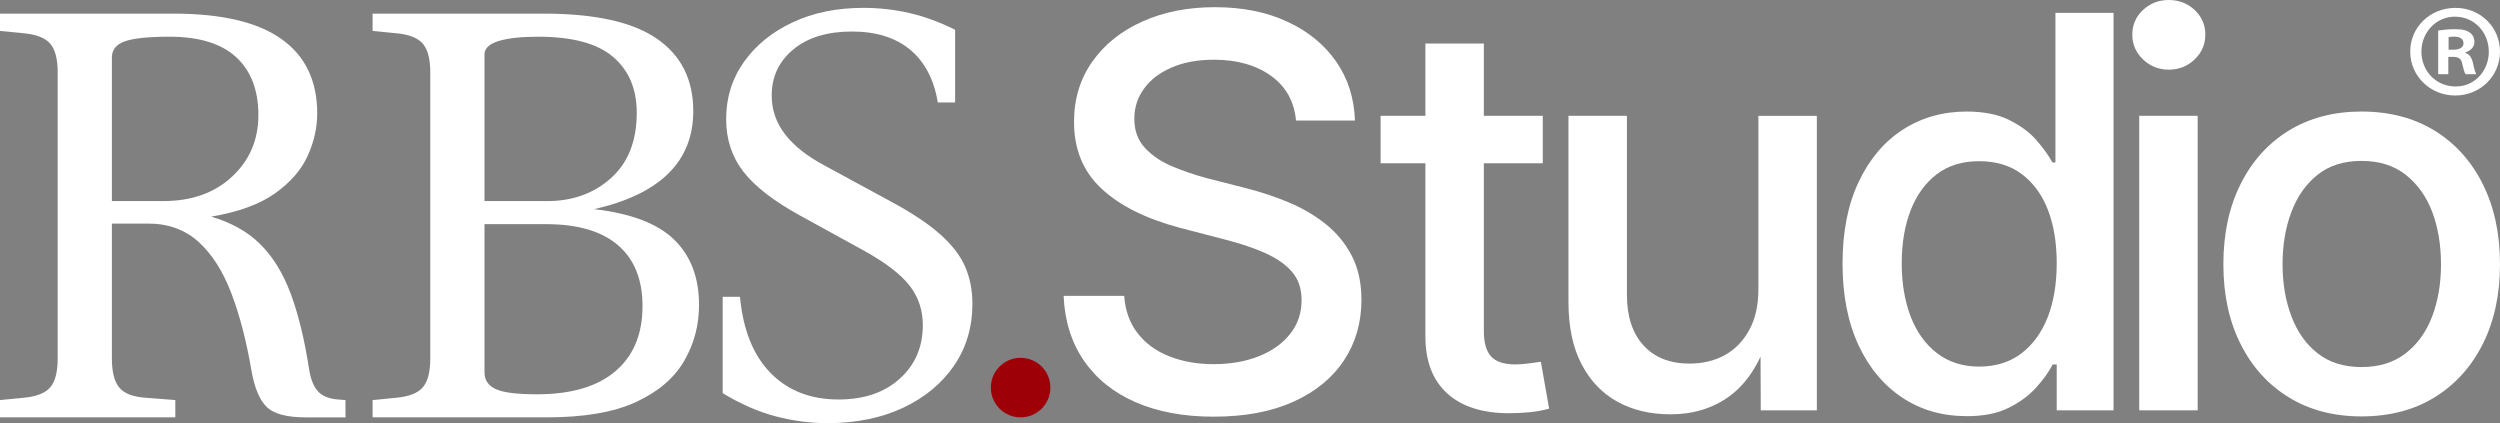
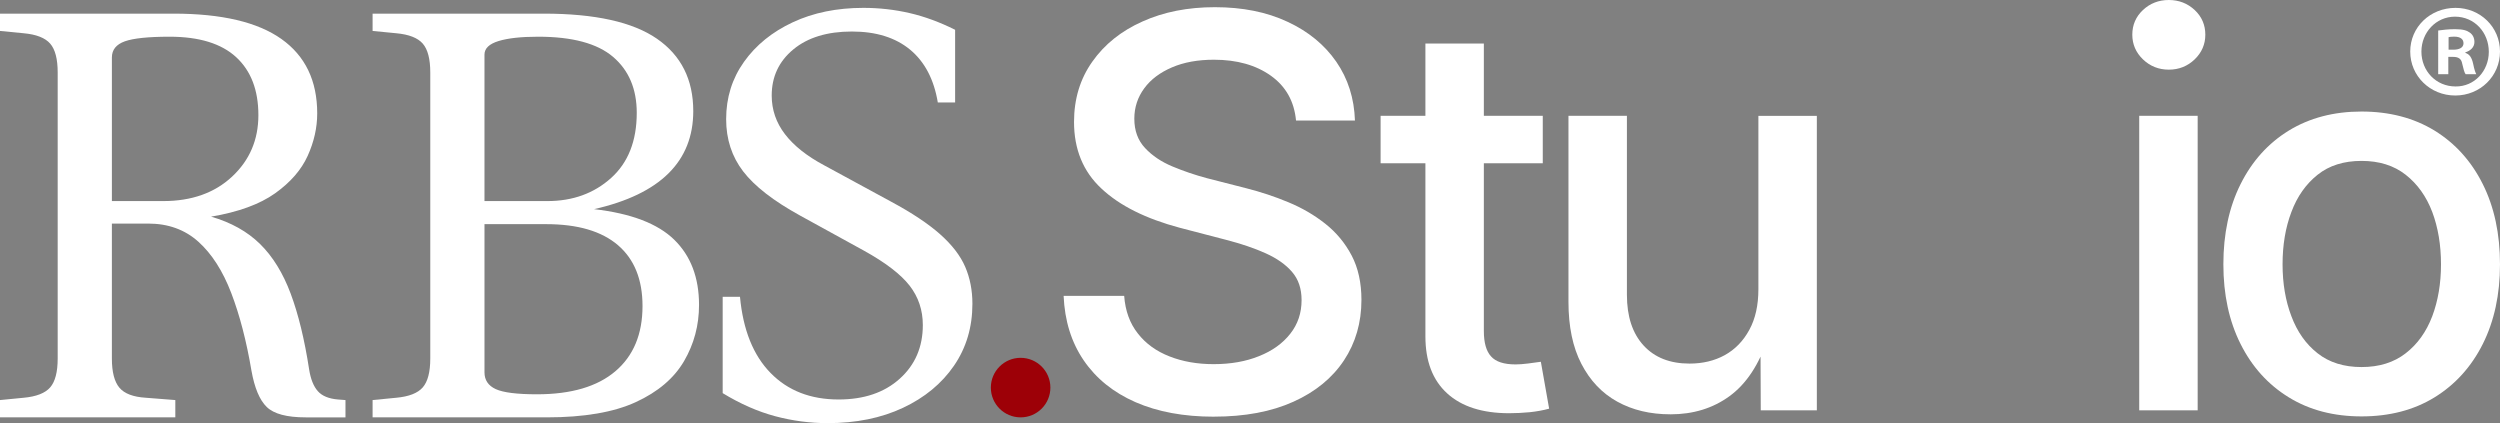
<svg xmlns="http://www.w3.org/2000/svg" xml:space="preserve" width="301.398mm" height="51.013mm" version="1.1" style="shape-rendering:geometricPrecision; text-rendering:geometricPrecision; image-rendering:optimizeQuality; fill-rule:evenodd; clip-rule:evenodd" viewBox="0 0 27544.6 4662.01">
  <rect x="0" y="0" width="27544.6" height="4662.01" fill="#808080" stroke="none" />
  <defs>
    <style type="text/css"> .fil1 {fill:#9D0007} .fil0 {fill:white;fill-rule:nonzero} </style>
  </defs>
  <g id="Слой_x0020_1">
    <path class="fil0" d="M1232.8 2215.44l565.62 0c313.37,0 566.56,-89.95 759.29,-270.01 192.73,-180.03 289.17,-405.64 289.17,-676.82 0,-275.29 -81.54,-488.17 -244.64,-638.57 -163.14,-150.34 -407.81,-225.59 -734.05,-225.59 -232.9,0 -397.07,16.95 -492.43,50.78 -95.34,34.02 -142.95,93.24 -142.95,178l0 1582.22zm-1232.8 2383l0 -190.63 260.62 -25.44c139.7,-12.73 237.1,-50.84 292.26,-114.36 55.06,-63.58 82.63,-169.42 82.63,-317.76l0 -3151.83c0,-148.23 -27.56,-254.21 -82.63,-317.79 -55.16,-63.48 -152.57,-101.63 -292.26,-114.32l-260.62 -25.44 0 -190.64 1912.71 0c529.51,0 925.65,93.24 1188.31,279.62 262.66,186.44 393.98,459.71 393.98,819.71 0,156.75 -34.89,312.47 -104.81,467.05 -69.93,154.69 -189.61,292.29 -358.97,413.1 -169.61,120.71 -404.67,206.49 -705.47,257.28 220.32,63.57 400.36,164.29 540.21,301.9 139.86,137.7 251.96,319.85 336.78,546.5 84.66,226.65 152.53,505.14 203.41,835.63 16.76,105.91 48.56,185.38 95.21,238.22 46.68,53.1 120.8,83.73 222.52,92.21l82.63 6.35 0 190.63 -438.5 0c-207.6,0 -350.72,-38.17 -429.03,-114.38 -78.44,-76.25 -134.43,-209.69 -168.39,-400.33 -55.03,-326.23 -129.28,-611.05 -222.33,-854.72 -93.34,-243.57 -213.98,-432.11 -362.21,-565.55 -148.37,-133.41 -332.72,-200.18 -552.92,-200.18l-400.32 0 0 1486.98c0,148.34 27.47,255.28 82.63,320.95 55.06,65.75 152.56,102.72 292.28,111.17l324.05 25.44 0 190.63 -1931.76 0z" />
    <path class="fil0" d="M5916.3 4344.24c376.95,0 665.01,-84.7 864.13,-254.15 199.08,-169.42 298.77,-408.77 298.77,-718.11 0,-292.29 -90.08,-515.68 -270.11,-670.37 -180.16,-154.59 -443.88,-231.97 -791.24,-231.97l-679.87 0 0 1633.19c0,84.73 41.39,146.11 123.86,184.29 82.67,38.04 234.13,57.13 454.46,57.13zm-578.32 -2128.79l692.61 0c279.68,0 513.68,-84.66 702.22,-254.21 188.42,-169.33 282.81,-408.71 282.81,-718.06 0,-262.6 -86.98,-468.03 -260.63,-616.33 -173.68,-148.31 -449.03,-222.43 -825.96,-222.43 -186.53,0 -331.65,15.9 -435.4,47.62 -103.88,31.79 -155.65,81.63 -155.65,149.4l0 1614zm-1232.83 2383l0 -190.63 260.62 -25.44c139.73,-12.73 237.1,-50.88 292.29,-114.36 55.03,-63.58 82.63,-169.42 82.63,-317.79l0 -3151.8c0,-148.23 -27.6,-254.21 -82.63,-317.79 -55.19,-63.48 -152.56,-101.62 -292.29,-114.36l-260.62 -25.41 0 -190.64 1887.3 0c563.46,0 978.69,92.11 1245.54,276.43 266.99,184.28 400.33,450.19 400.33,797.46 0,555.04 -364.38,915.07 -1092.94,1080.31 406.67,46.68 701.12,158.84 883.32,336.78 182.03,177.9 273.2,417.32 273.2,718.06 0,224.58 -55.06,431.08 -165.13,619.59 -110.22,188.54 -287.16,339 -530.74,451.16 -243.58,112.3 -570.91,168.42 -981.78,168.42l-1919.1 0z" />
    <path class="fil0" d="M9118.9 4662.01c-194.89,0 -387.62,-25.43 -578.23,-76.28 -190.69,-50.84 -383.42,-135.53 -578.32,-254.21l0 -1061.19 190.7 0c33.82,364.38 146.08,643.99 336.78,838.76 190.7,194.95 440.5,292.35 749.84,292.35 279.55,0 504.08,-76.28 673.56,-228.81 169.49,-152.47 254.25,-349.48 254.25,-590.96 0,-165.2 -48.82,-310.29 -146.21,-435.31 -97.49,-124.9 -264.82,-253.02 -502.05,-384.47l-705.32 -387.63c-292.29,-160.94 -500.98,-322.98 -625.94,-486.08 -124.96,-163.04 -187.44,-354.76 -187.44,-575.1 0,-237.19 65.71,-448.01 197.05,-632.27 131.18,-184.28 310.25,-329.36 536.92,-435.31 226.55,-105.84 486.09,-158.88 778.38,-158.88 173.64,0 343.26,19.09 508.39,57.23 165.3,38.15 332.62,99.62 502.08,184.29l0 800.68 -190.73 0c-42.3,-254.21 -144.02,-448.01 -304.96,-581.45 -161.11,-133.41 -374.93,-200.18 -641.77,-200.18 -271.18,0 -486.22,65.74 -645.04,196.99 -158.91,131.34 -238.28,300.86 -238.28,508.36 0,156.75 48.67,298.71 146.17,425.77 97.4,127.06 241.45,241.48 432.15,343.13l737.14 400.36c228.67,122.93 408.71,242.54 540.06,358.99 131.31,116.59 223.39,236.22 276.43,359.03 52.87,122.93 79.41,258.5 79.41,406.71 0,258.47 -67.77,486.15 -203.3,683.16 -135.64,196.99 -323.08,351.65 -562.36,463.87 -239.39,112.23 -515.85,168.42 -829.35,168.42z" />
    <path class="fil0" d="M26978.1 547.46l52.84 0c61.64,0 111.51,-20.54 111.51,-70.45 0,-44.04 -32.27,-73.34 -102.71,-73.34 -29.37,0 -49.91,2.9 -61.64,5.83l0 137.96zm-2.93 270.01l-111.55 0 0 -481.35c44.04,-5.87 105.68,-14.67 184.95,-14.67 90.99,0 132.06,14.67 164.34,38.14 29.34,20.57 49.91,55.77 49.91,102.75 0,58.71 -44.04,96.85 -99.82,114.48l0 5.84c46.97,14.7 70.44,52.84 85.14,117.42 14.68,73.35 26.37,99.82 35.21,117.39l-117.42 0c-14.68,-17.57 -23.48,-58.68 -38.15,-117.39 -8.8,-49.91 -38.14,-73.38 -99.78,-73.38l-52.84 0 0 190.77zm-296.45 -249.47c0,214.26 161.46,384.49 375.69,384.49 208.4,2.93 366.89,-170.23 366.89,-381.53 0,-214.3 -158.49,-387.45 -372.73,-387.45 -208.4,0 -369.85,173.16 -369.85,384.49zm865.88 0c0,270.04 -217.2,484.28 -493.15,484.28 -275.84,0 -495.98,-214.24 -495.98,-484.28 0,-270.01 220.14,-481.35 498.95,-481.35 272.98,0 490.18,211.34 490.18,481.35z" />
    <circle class="fil1" cx="11244.97" cy="4270.45" r="328.01" />
    <path class="fil0" d="M13374.24 4590.87c-332.04,0 -618.99,-53.23 -862.88,-159.54 -244.8,-107.42 -434.44,-260.83 -570.91,-460.43 -136.41,-199.59 -209.69,-436.38 -221.75,-711.36l667.26 0c12.05,164.49 62.21,302.98 150.54,414.44 87.23,112.37 204.75,196.53 349.03,252.82 145.53,57.26 307.02,85.27 485.64,85.27 187.61,0 355.09,-29.18 500.69,-88.33 146.51,-58.18 260.83,-140.45 344.21,-246.9 83.19,-105.34 124.43,-228.78 124.43,-370.2 0,-125.4 -34.13,-228.78 -104.36,-310.08 -69.25,-81.29 -166.57,-149.57 -290.99,-205.72 -124.43,-56.15 -269.82,-105.34 -436.39,-148.46l-508.56 -132.43c-376.13,-100.38 -664.06,-243.83 -864.77,-432.42 -201.68,-187.61 -302.06,-432.42 -302.06,-734.29 0,-252.82 67.16,-474.57 201.68,-664.19 134.39,-190.61 318.09,-338.1 552.8,-442.52 233.74,-105.34 499.58,-157.45 797.61,-157.45 303.95,0 570.91,53.23 799.56,160.52 229.76,106.31 408.32,253.8 537.75,440.43 129.38,187.6 197.65,403.23 205.73,648.03l-649.15 0c-20.07,-211.78 -112.37,-376.26 -276.86,-493.65 -164.49,-117.39 -374.18,-176.54 -627.98,-176.54 -176.66,0 -331.05,28.07 -461.53,84.16 -131.45,56.29 -233.73,132.44 -305.91,230.87 -72.31,98.3 -109.37,209.57 -109.37,335.1 0,131.45 39.15,238.75 118.5,323.04 78.24,84.16 178.62,151.51 300.96,202.66 122.33,51.13 248.84,94.26 380.3,129.37l435.42 111.39c156.47,40.07 310.08,90.29 461.41,153.42 150.54,62.21 286.95,141.55 408.31,237.77 121.37,96.34 217.71,212.75 290.02,350.14 71.33,136.41 107.42,299.99 107.42,487.53 0,250.74 -64.29,473.46 -192.56,667.12 -128.4,193.67 -313.92,346.17 -556.78,455.48 -243.83,110.28 -535.8,164.48 -875.84,164.48l-0.58 0.46z" />
    <path class="fil0" d="M16998 1276.14l0 522.64 -1786.8 0 0 -522.64 1786.8 0zm-1293.15 -796.63l644 0 0 3168.28c0,127.42 25.99,220.77 79.34,278.95 52.12,59.15 142.53,88.33 269.82,88.33 37.2,0 83.38,-3.06 138.5,-10.1 54.19,-7.04 101.3,-12.96 140.45,-19.08l91.26 516.71c-66.18,18.11 -137.39,31.07 -214.65,39.15 -76.28,7.04 -151.52,11.08 -225.71,11.08 -295.95,0 -523.62,-73.29 -683.15,-218.69 -160.52,-146.37 -239.72,-355.09 -239.72,-627.97l0 -3226.51 -0.14 -0.14z" />
    <path class="fil0" d="M18403.71 4564.74c-220.77,0 -416.33,-46.18 -584.86,-139.47 -168.52,-93.28 -299.98,-231.84 -395.35,-416.32 -95.24,-183.57 -142.4,-411.37 -142.4,-682.18l0 -2050.56 644 0 0 1971.35c0,239.85 61.23,425.32 183.57,558.86 122.33,133.41 290.99,199.59 506.62,199.59 145.39,0 274.84,-31.07 388.31,-93.28 113.35,-63.19 203.63,-155.5 269.82,-277.83 67.16,-122.33 100.38,-271.9 100.38,-448.44l0 -1910.11 644 0 0 3244.49 -618.01 0 -3.06 -796.5 82.28 0c-97.32,291.97 -237.77,504.52 -421.34,639.05 -183.57,134.52 -401.28,201.68 -654.1,201.68l0.14 -0.33z" />
-     <path class="fil0" d="M21667.36 4584.81c-266.96,0 -502.64,-67.16 -708.3,-203.77 -205.72,-136.41 -367.15,-330.07 -483.55,-580.87 -116.41,-250.74 -174.59,-549.74 -174.59,-895.91 0,-349.03 58.18,-648.04 176.54,-897.8 117.39,-249.75 278.95,-442.51 485.64,-576.83 206.63,-133.41 441.54,-200.57 704.32,-200.57 188.53,0 344.08,31.07 468.44,92.37 124.42,62.21 224.74,135.49 299.98,221.75 75.18,86.24 134.53,168.65 177.65,246.89l33.02 0 0 -1648.3 640.03 0 0 4379.21 -626.08 0 0 -505.63 -44.23 0c-43.13,82.27 -103.25,167.54 -181.62,253.79 -78.24,87.23 -179.53,162.54 -302.98,223.83 -123.44,62.22 -277.83,92.38 -464.46,92.38l0.19 -0.52zm138.43 -545.77c181.62,0 337.18,-48.27 464.47,-144.42 127.42,-96.34 223.63,-229.75 290.99,-399.32 66.18,-170.61 99.4,-369.23 99.4,-593.85 0,-227.67 -33.16,-425.31 -98.43,-592.86 -65.28,-167.54 -162.54,-297.89 -288.91,-392.29 -127.42,-94.26 -283.96,-140.45 -467.53,-140.45 -184.68,0 -340.04,47.17 -466.55,143.51 -126.5,96.35 -221.75,228.78 -287.93,397.31 -65.27,168.66 -98.43,363.17 -98.43,584.86 0,218.68 33.16,414.43 98.43,585.82 66.18,171.52 162.54,305.91 290.99,404.34 128.4,98.3 282.98,147.48 463.49,147.48l0 -0.14z" />
    <path class="fil0" d="M23569.59 4520.64l0 -3244.5 643.99 0 0 3244.5 -643.99 0zm326.1 -3753.2c-111.39,0 -206.64,-38.17 -284.87,-113.34 -78.24,-75.18 -117.39,-166.58 -117.39,-271.91 0,-107.42 39.15,-198.62 117.39,-271.9 78.23,-73.29 173.48,-110.29 284.87,-110.29 111.26,0 206.63,37.2 284.86,110.29 78.24,73.29 117.39,164.48 117.39,271.9 0,105.34 -39.15,196.53 -117.39,271.91 -78.23,75.17 -173.6,113.34 -284.86,113.34z" />
    <path class="fil0" d="M26018.69 4587.8c-304.93,0 -572.87,-69.25 -800.67,-209.69 -228.78,-140.45 -405.31,-336.08 -531.62,-587.92 -126.51,-251.71 -189.63,-544.79 -189.63,-877.92 0,-336.99 63.19,-631.04 189.63,-883.85 126.37,-252.82 302.97,-449.43 531.62,-589.87 227.68,-139.47 495.54,-209.69 800.67,-209.69 307.99,0 575.86,70.22 804.51,209.69 227.68,140.45 405.32,336.99 531.76,589.87 126.38,252.81 189.63,546.87 189.63,883.85 0,333.13 -63.31,626.08 -189.63,877.92 -126.5,251.84 -303.95,447.47 -531.76,587.92 -228.78,140.45 -496.52,209.69 -804.51,209.69zm0 -543.68c194.65,0 356.07,-50.15 486.55,-151.52 130.35,-100.38 227.68,-236.79 292.95,-408.31 64.29,-171.52 96.34,-362.19 96.34,-571.89 0,-212.75 -32.05,-405.32 -96.34,-576.84 -65.27,-171.52 -162.53,-307.99 -292.95,-410.27 -130.35,-102.27 -291.97,-152.5 -486.55,-152.5 -193.67,0 -355.09,50.16 -483.55,152.5 -128.4,102.27 -224.74,238.75 -288.91,410.27 -65.27,171.52 -97.32,364.09 -97.32,576.84 0,209.69 32.05,400.3 97.32,571.89 64.29,171.52 160.51,307.99 288.91,408.31 128.39,101.31 290.02,151.52 483.55,151.52z" />
  </g>
</svg>